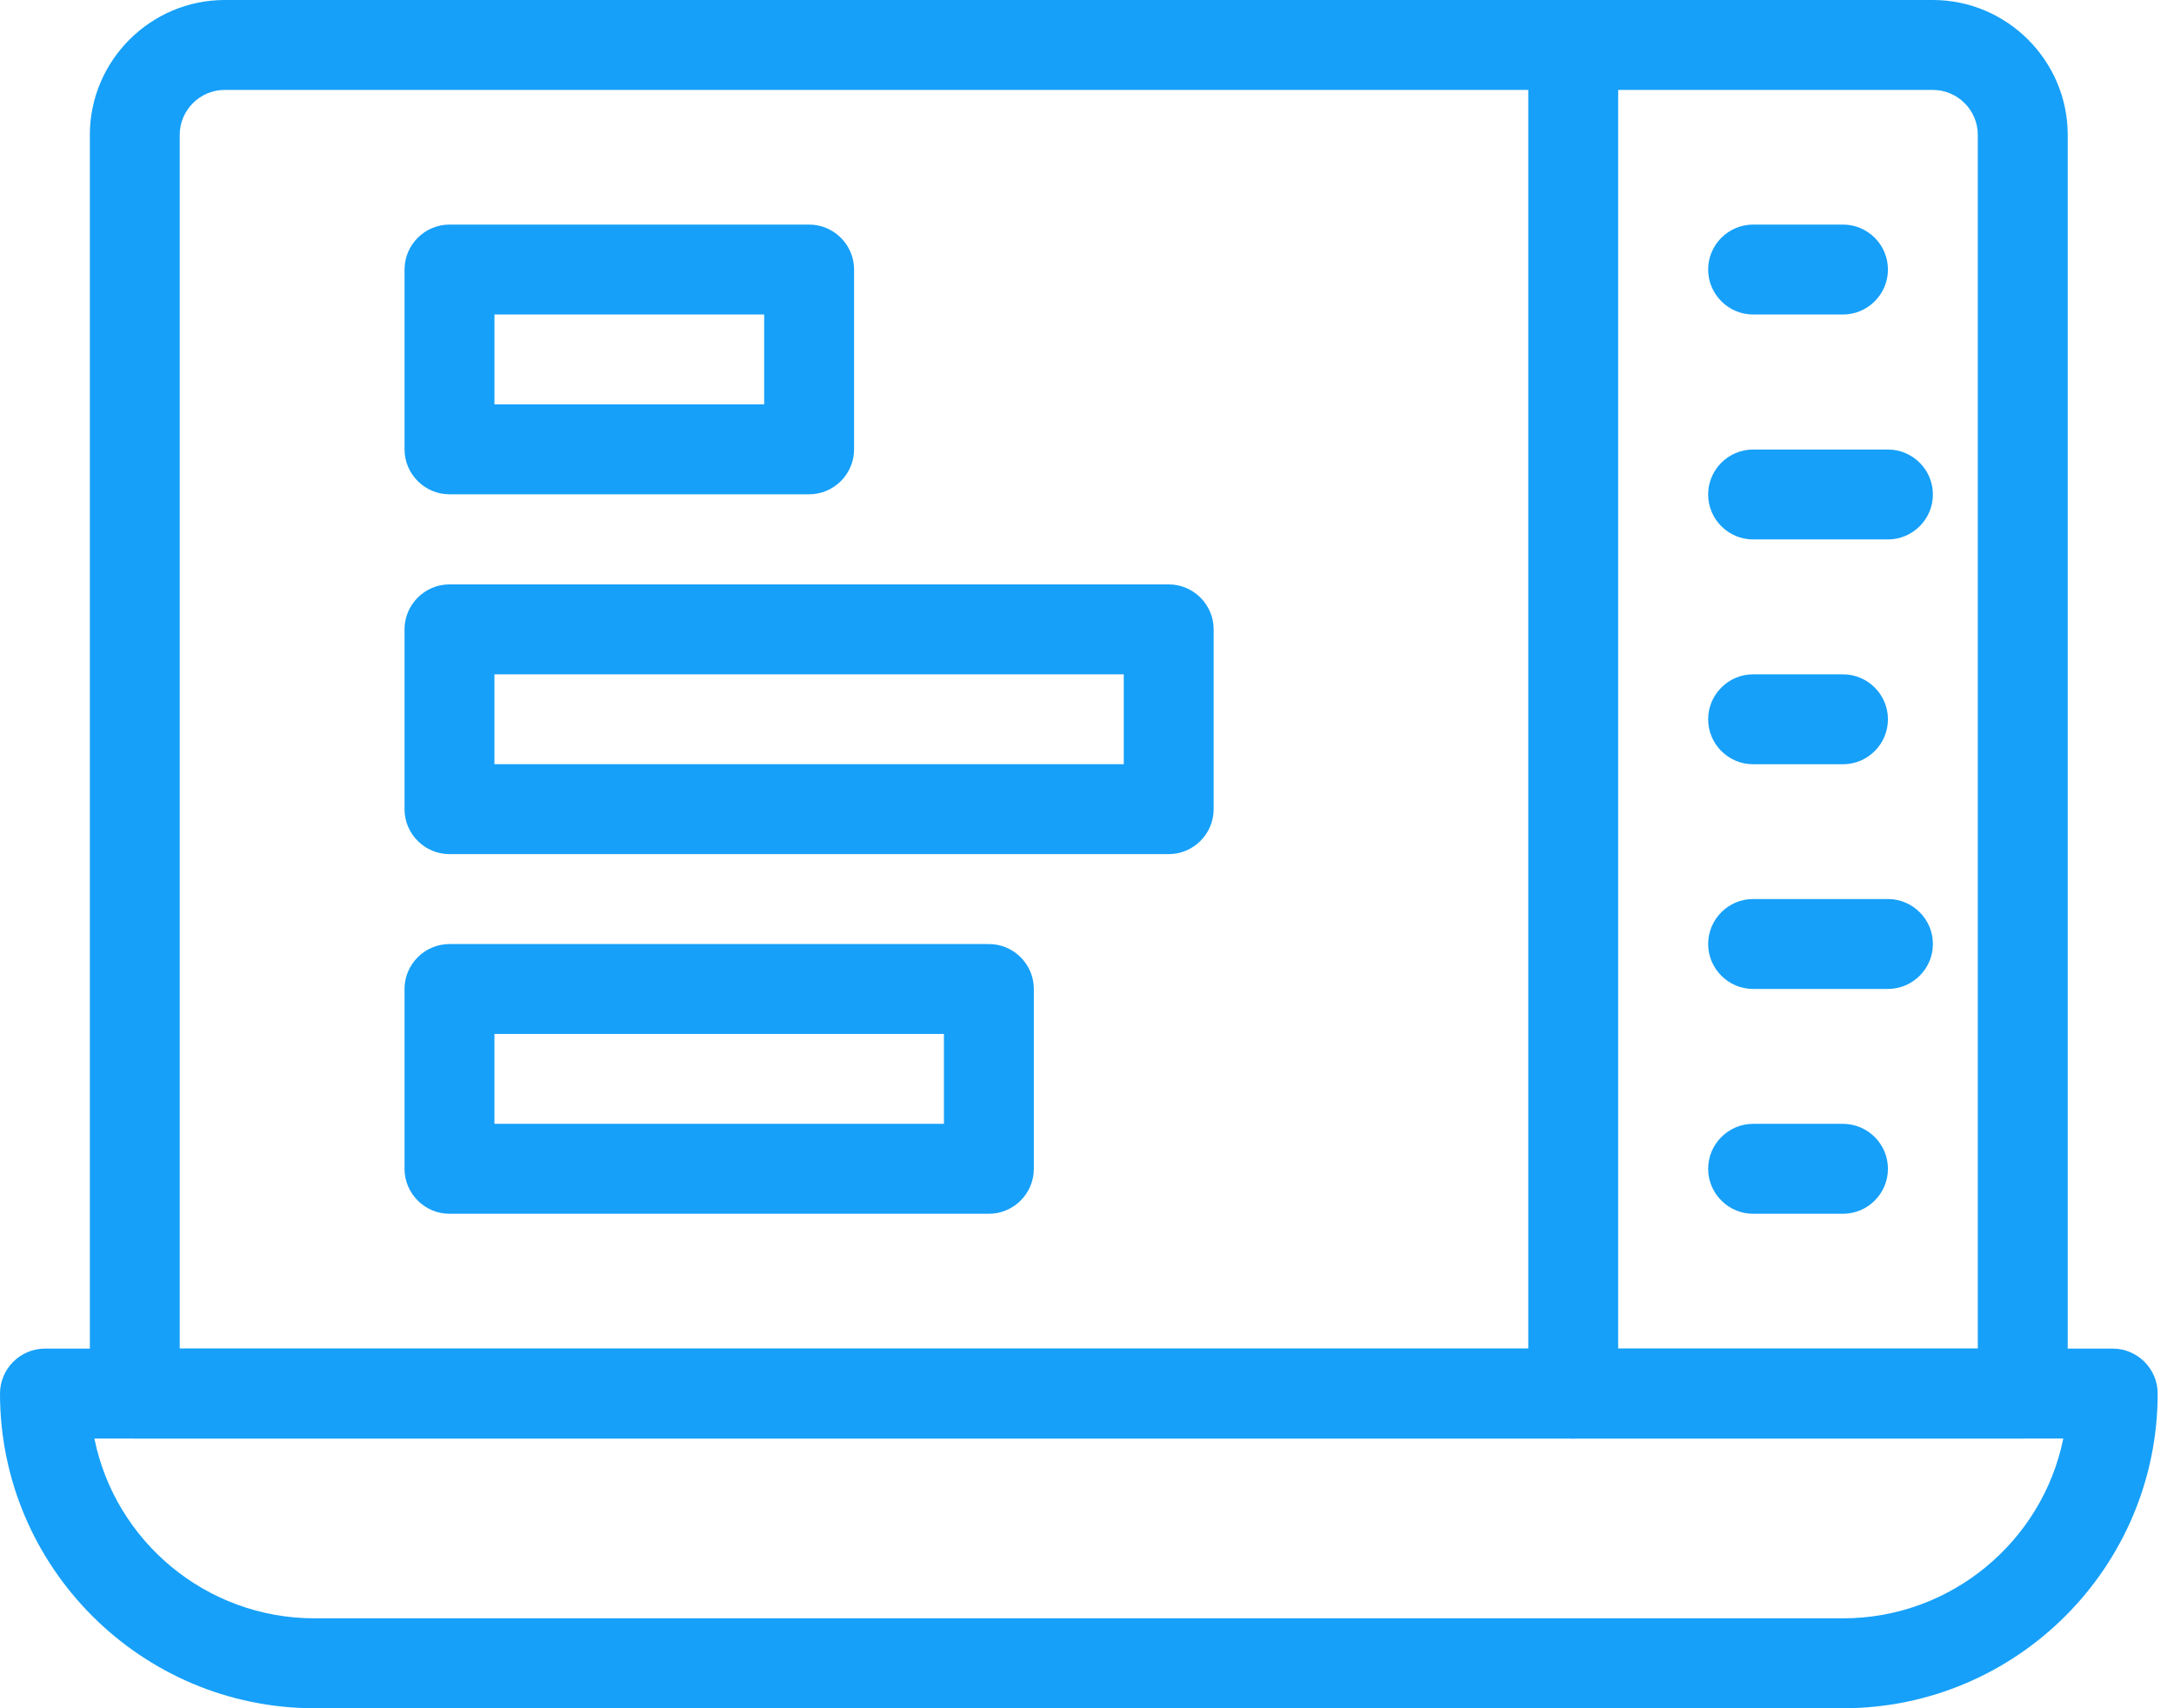
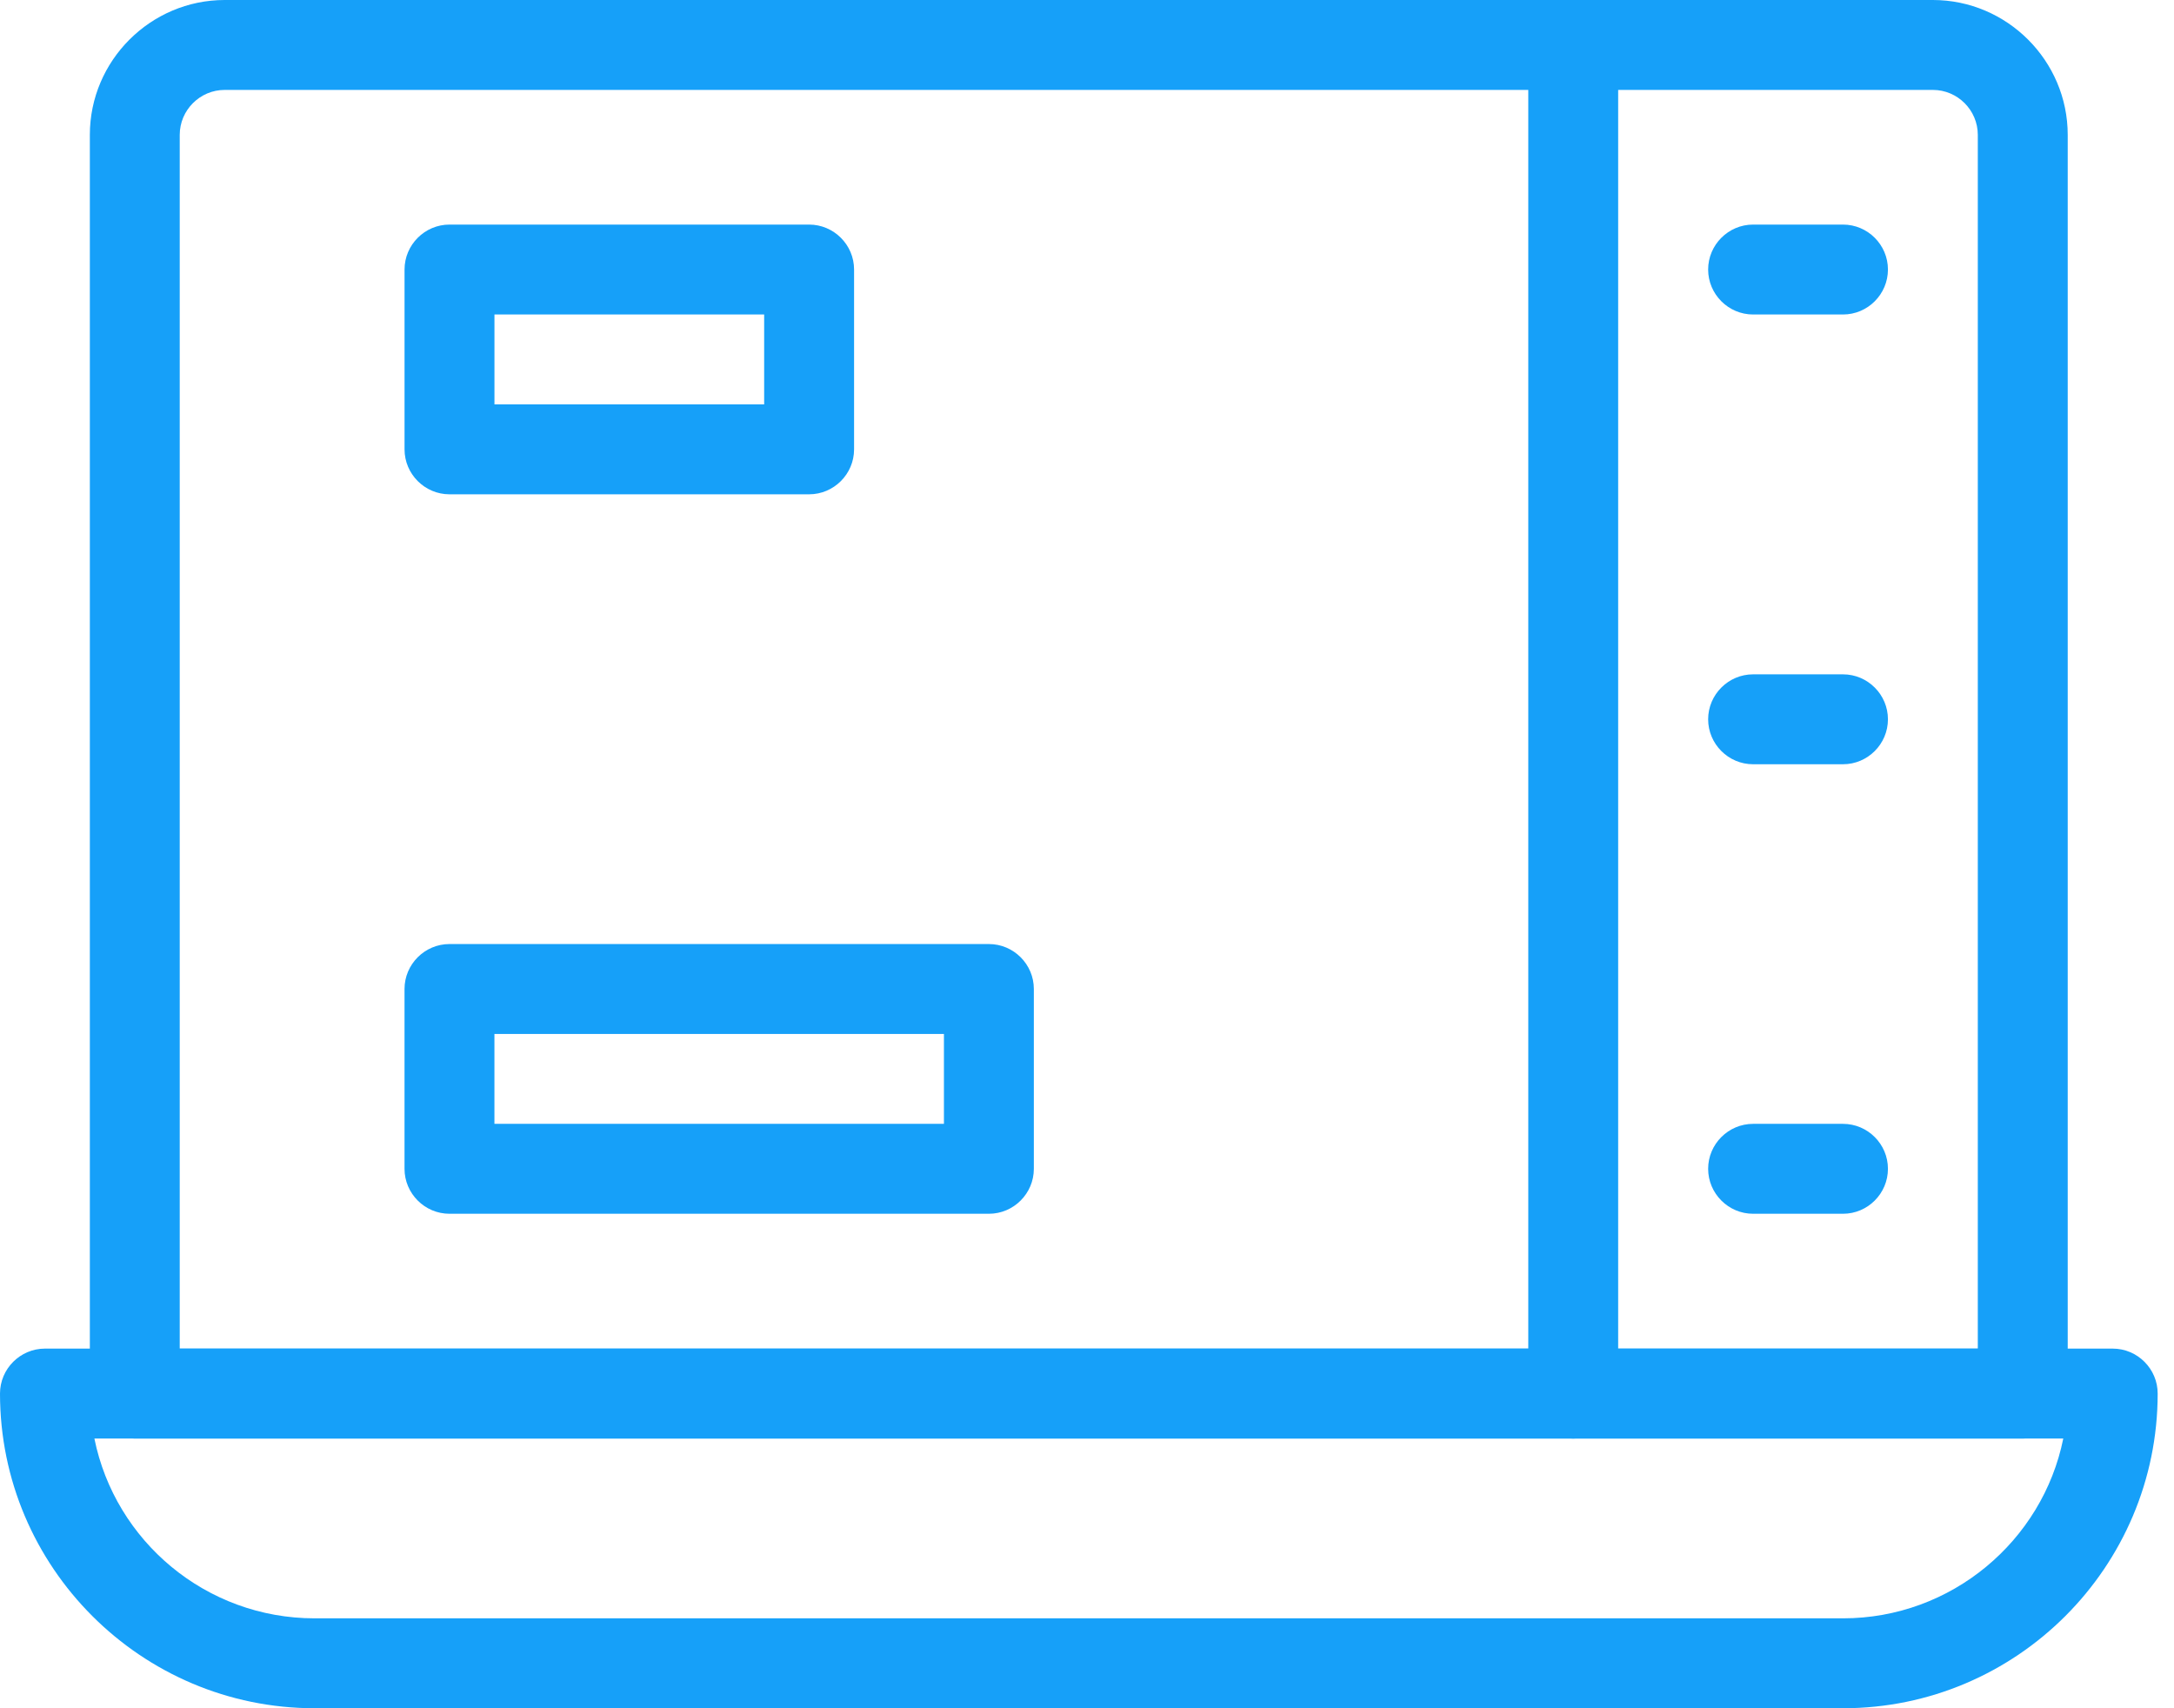
<svg xmlns="http://www.w3.org/2000/svg" width="98" height="77" viewBox="0 0 98 77" fill="none">
  <path d="M83.08 77H14.184C6.363 77 0 70.637 0 62.815C0 61.701 0.912 60.789 2.026 60.789H95.238C96.353 60.789 97.264 61.701 97.264 62.815C97.264 70.637 90.902 77 83.08 77ZM4.255 64.842C5.187 69.462 9.281 72.947 14.184 72.947H83.08C87.964 72.947 92.077 69.462 93.009 64.842H4.255Z" fill="#16A0F9" />
  <path d="M91.183 64.843H6.076C4.962 64.843 4.05 63.931 4.05 62.817V6.079C4.05 2.736 6.785 0 10.129 0H87.13C90.473 0 93.209 2.736 93.209 6.079V62.817C93.209 63.931 92.297 64.843 91.183 64.843ZM8.102 60.79H89.156V6.079C89.156 4.965 88.244 4.053 87.13 4.053H10.129C9.014 4.053 8.102 4.965 8.102 6.079V60.79Z" fill="#16A0F9" />
-   <path d="M70.918 64.843C69.803 64.843 68.892 63.931 68.892 62.817V2.026C68.892 0.912 69.803 0 70.918 0C72.032 0 72.944 0.912 72.944 2.026V62.817C72.944 63.931 72.032 64.843 70.918 64.843Z" fill="#16A0F9" />
+   <path d="M70.918 64.843C69.803 64.843 68.892 63.931 68.892 62.817V2.026C68.892 0.912 69.803 0 70.918 0C72.032 0 72.944 0.912 72.944 2.026V62.817C72.944 63.931 72.032 64.843 70.918 64.843" fill="#16A0F9" />
  <path d="M83.079 14.176H79.026C77.912 14.176 77 13.264 77 12.149C77 11.035 77.912 10.123 79.026 10.123H83.079C84.194 10.123 85.105 11.035 85.105 12.149C85.105 13.264 84.194 14.176 83.079 14.176Z" fill="#16A0F9" />
-   <path d="M85.105 24.315H79.026C77.912 24.315 77 23.404 77 22.289C77 21.174 77.912 20.263 79.026 20.263H85.105C86.22 20.263 87.132 21.174 87.132 22.289C87.132 23.404 86.22 24.315 85.105 24.315Z" fill="#16A0F9" />
  <path d="M83.079 34.449H79.026C77.912 34.449 77 33.537 77 32.423C77 31.308 77.912 30.396 79.026 30.396H83.079C84.194 30.396 85.105 31.308 85.105 32.423C85.105 33.537 84.194 34.449 83.079 34.449Z" fill="#16A0F9" />
-   <path d="M85.105 44.577H79.026C77.912 44.577 77 43.665 77 42.551C77 41.436 77.912 40.524 79.026 40.524H85.105C86.22 40.524 87.132 41.436 87.132 42.551C87.132 43.665 86.22 44.577 85.105 44.577Z" fill="#16A0F9" />
  <path d="M83.079 54.711H79.026C77.912 54.711 77 53.799 77 52.684C77 51.57 77.912 50.658 79.026 50.658H83.079C84.194 50.658 85.105 51.57 85.105 52.684C85.105 53.799 84.194 54.711 83.079 54.711Z" fill="#16A0F9" />
  <path d="M36.473 22.281H20.263C19.148 22.281 18.236 21.369 18.236 20.255V12.149C18.236 11.035 19.148 10.123 20.263 10.123H36.473C37.588 10.123 38.5 11.035 38.5 12.149V20.255C38.5 21.369 37.588 22.281 36.473 22.281ZM22.289 18.228H34.447V14.176H22.289V18.228Z" fill="#16A0F9" />
-   <path d="M52.683 38.5H20.262C19.147 38.5 18.235 37.588 18.235 36.474V28.368C18.235 27.254 19.147 26.342 20.262 26.342H52.683C53.798 26.342 54.709 27.254 54.709 28.368V36.474C54.709 37.588 53.798 38.5 52.683 38.5ZM22.288 34.447H50.657V30.395H22.288V34.447Z" fill="#16A0F9" />
  <path d="M44.578 54.711H20.262C19.147 54.711 18.235 53.799 18.235 52.684V44.579C18.235 43.465 19.147 42.553 20.262 42.553H44.578C45.692 42.553 46.604 43.465 46.604 44.579V52.684C46.604 53.799 45.692 54.711 44.578 54.711ZM22.288 50.658H42.551V46.605H22.288V50.658Z" fill="#16A0F9" />
</svg>